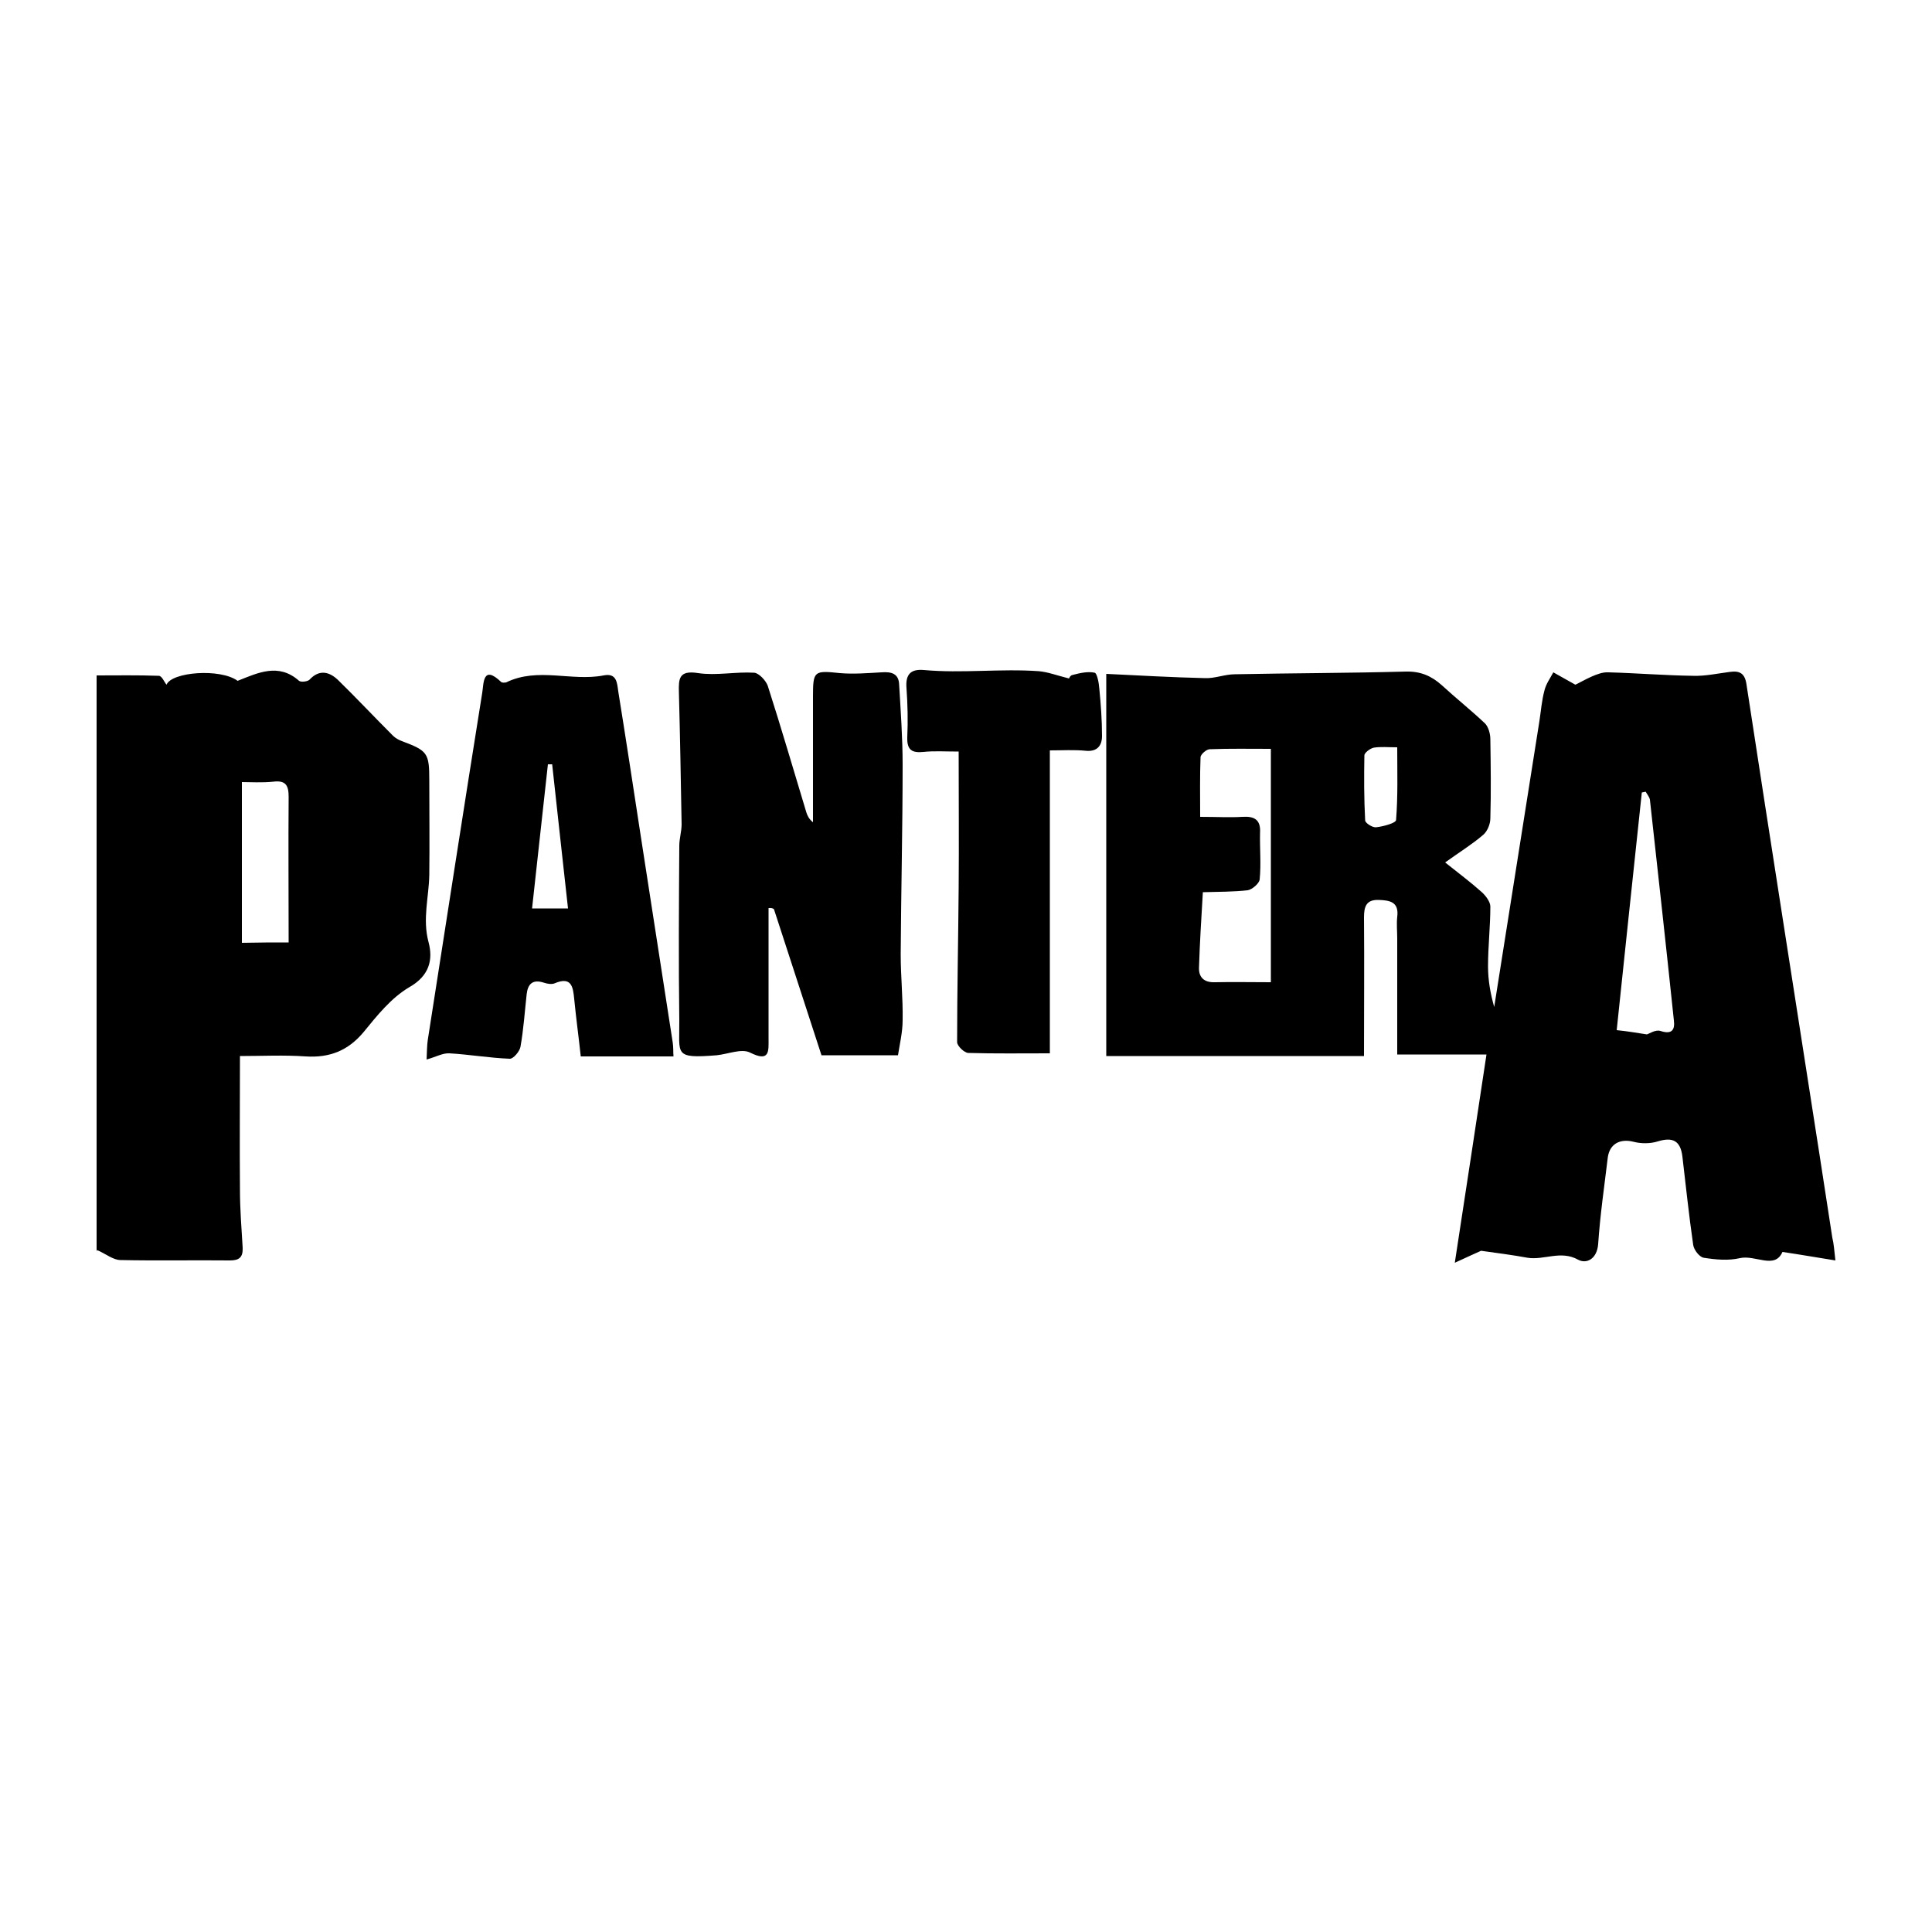
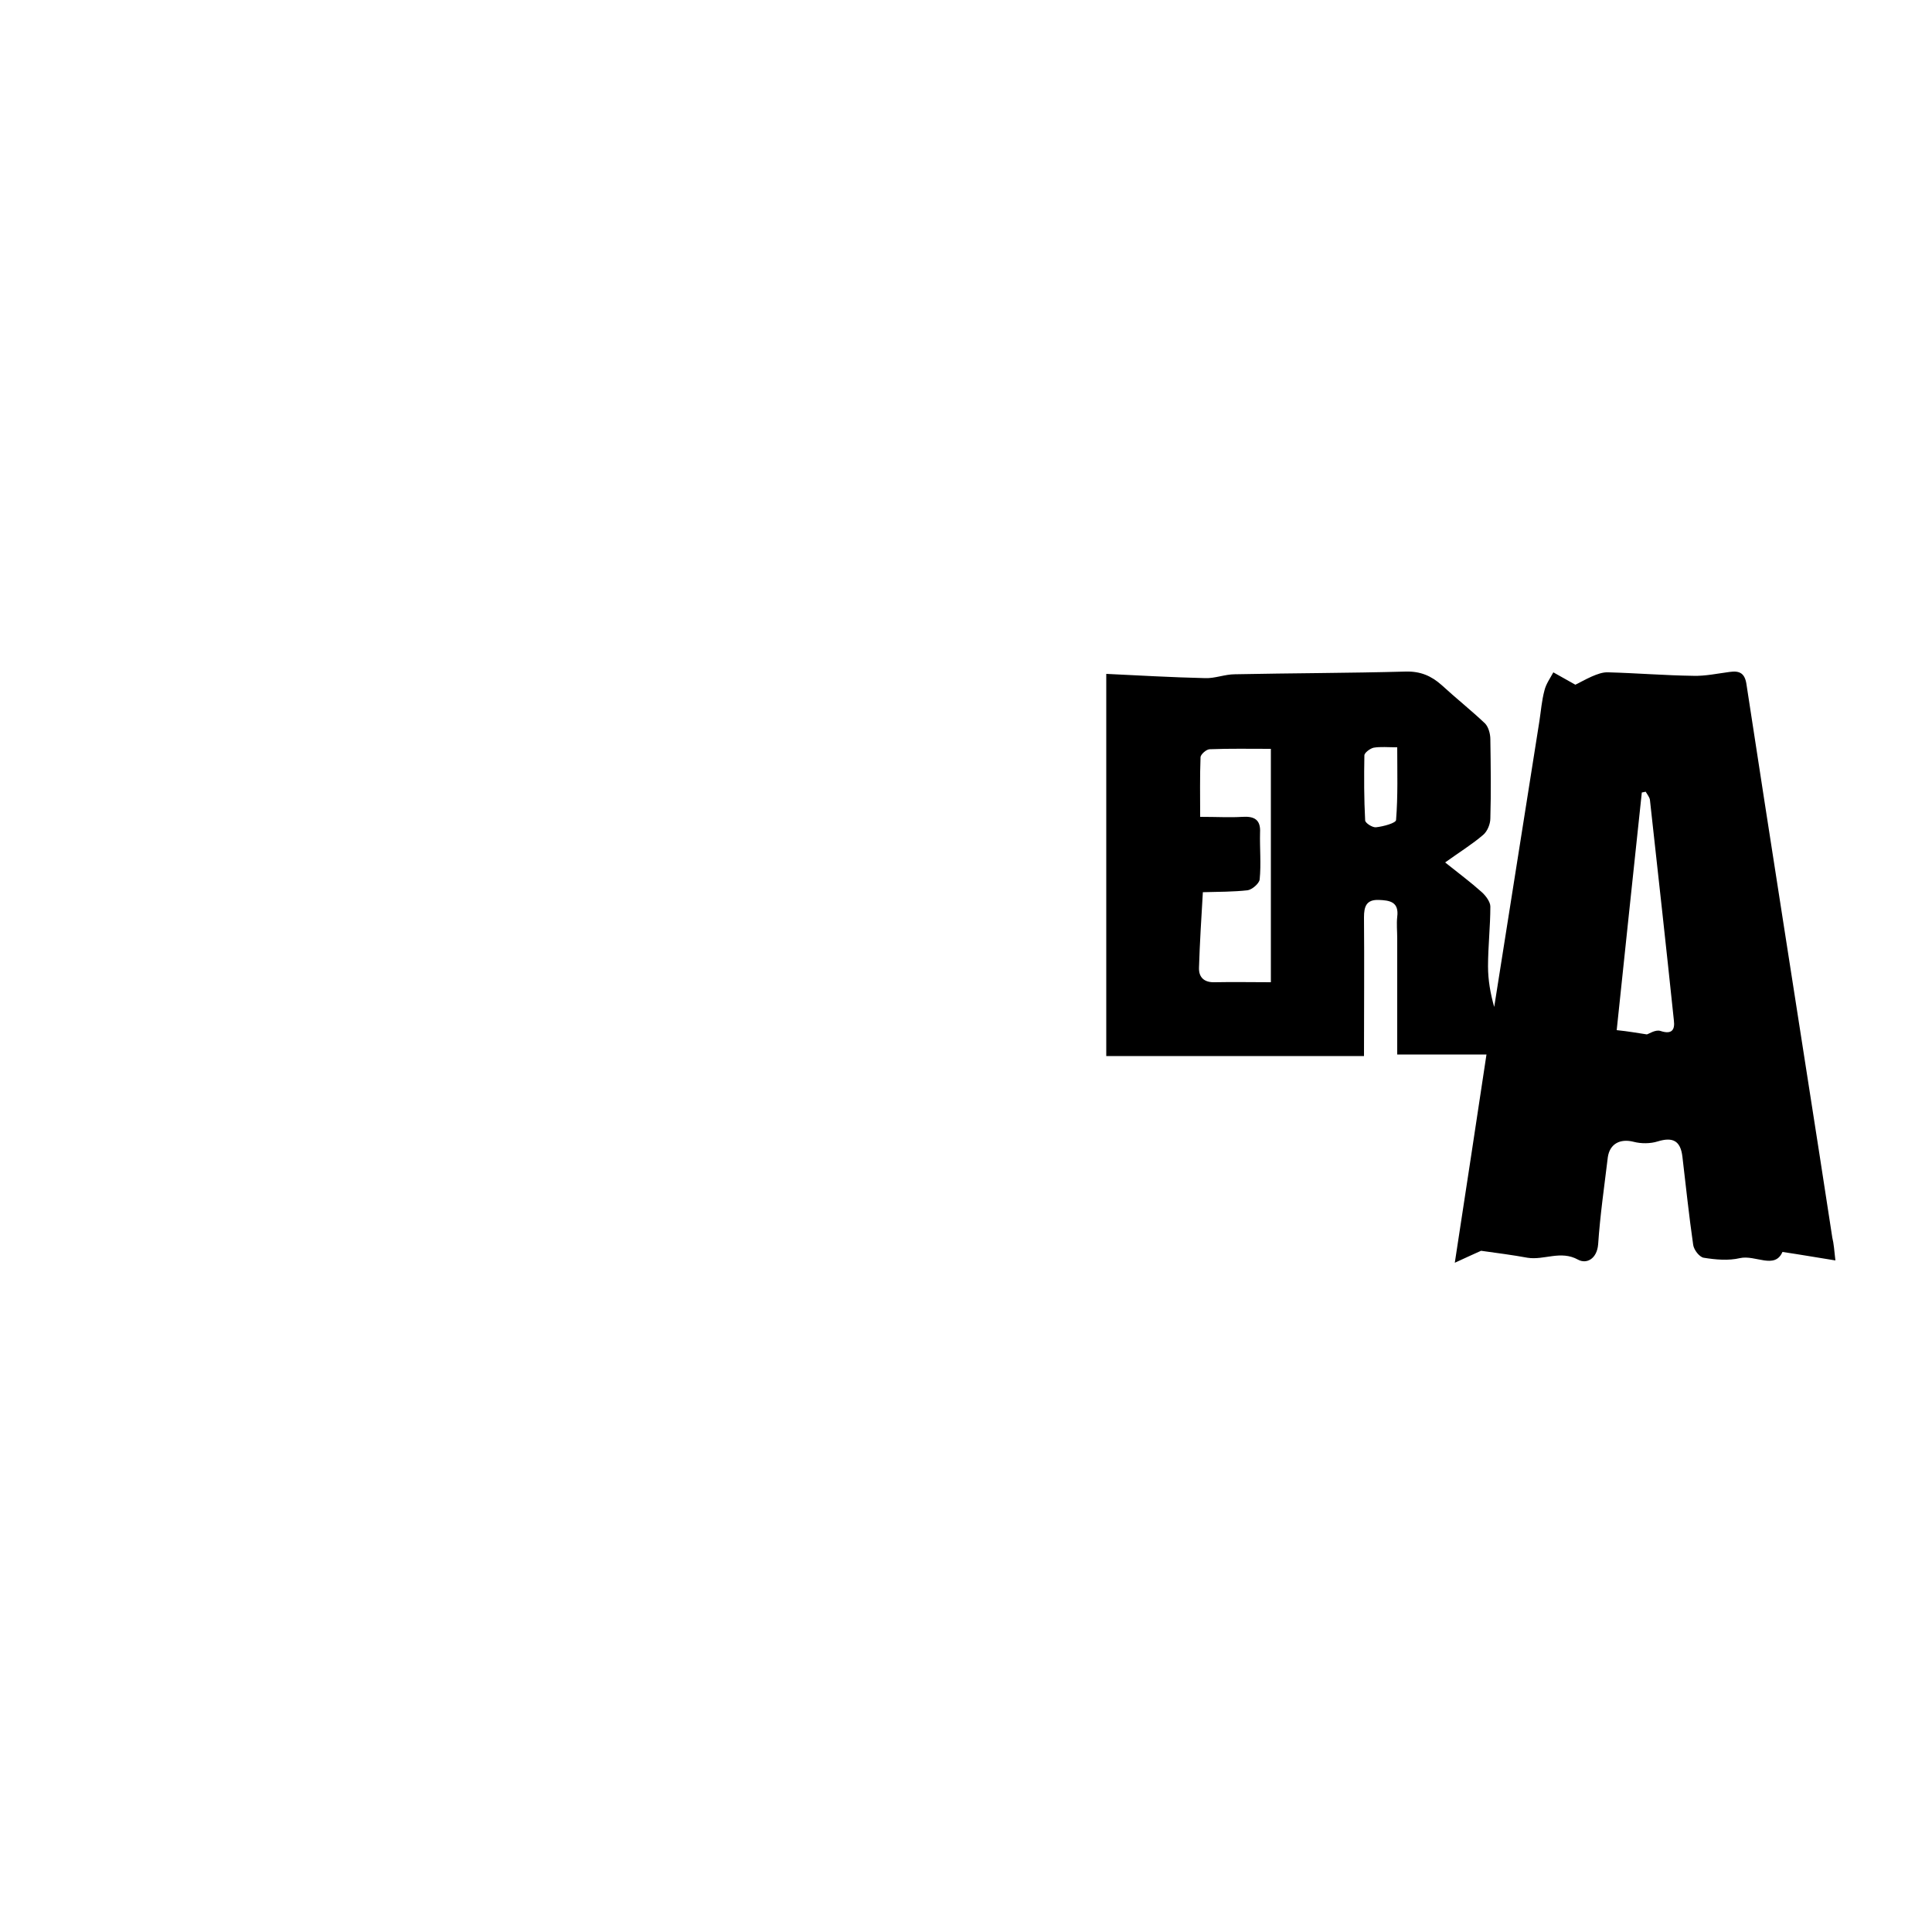
<svg xmlns="http://www.w3.org/2000/svg" version="1.1" id="Calque_1" x="0px" y="0px" viewBox="0 0 500 500" style="enable-background:new 0 0 500 500;" xml:space="preserve">
  <style type="text/css">
	.st0{stroke:#000000;stroke-width:4;stroke-linecap:round;stroke-linejoin:round;stroke-miterlimit:10;}
	.st1{fill:#070707;}
	.st2{fill:#FFFFFF;}
</style>
  <g>
    <path d="M475,326.2c-5-0.8-9-1.5-13.7-2.2c-2,4.6-7,0.7-11,1.6c-3,0.7-6.3,0.4-9.4-0.1c-1.1-0.2-2.5-2-2.7-3.3   c-1.1-7.6-1.9-15.3-2.8-22.9c-0.5-4.1-2.5-5.1-6.4-3.9c-1.9,0.6-4.3,0.6-6.2,0.1c-3.5-0.9-6.2,0.5-6.7,4c-0.9,7.5-2,15-2.5,22.5   c-0.3,3.8-3,5.2-5.2,4c-4.5-2.5-8.8,0.2-13.1-0.5c-3.8-0.7-7.7-1.2-12-1.8c-1.4,0.6-3.5,1.6-6.8,3.1c2.9-18.8,5.5-36.1,8.2-53.9   c-8.1,0-15.3,0-23.1,0c0-9.7,0-19.9,0-30c0-1.9-0.2-3.8,0-5.6c0.5-3.9-1.9-4.3-4.8-4.4c-3.2-0.1-3.8,1.7-3.8,4.5   c0.1,11.9,0,23.8,0,35.9c-22.5,0-44.7,0-66.7,0c0-32.7,0-65.3,0-98.9c8.3,0.4,17,0.9,25.6,1.1c2.5,0.1,5.1-1,7.7-1   c14.7-0.3,29.5-0.3,44.2-0.7c3.8-0.1,6.6,1.1,9.3,3.5c3.7,3.4,7.6,6.5,11.2,9.9c0.9,0.9,1.4,2.7,1.4,4.1c0.1,6.8,0.2,13.7,0,20.5   c0,1.5-0.8,3.4-1.9,4.3c-2.8,2.4-5.9,4.3-9.8,7.1c3.5,2.8,6.6,5.1,9.5,7.7c1,0.9,2.2,2.5,2.2,3.7c0,5.2-0.6,10.3-0.6,15.5   c0,3.5,0.6,7,1.6,10.5c3.9-24.7,7.8-49.3,11.7-74c0.4-2.6,0.6-5.3,1.3-7.9c0.4-1.7,1.5-3.2,2.3-4.7c1.6,0.9,3.2,1.8,5.7,3.2   c0.7-0.3,2.4-1.3,4.2-2.1c1.4-0.6,2.9-1.2,4.4-1.1c7.3,0.2,14.6,0.8,21.9,0.9c3.1,0.1,6.3-0.6,9.4-1c2.7-0.4,4,0.4,4.4,3.3   c6.2,40.6,12.6,81.1,18.9,121.7c1.1,7.1,2.2,14.3,3.3,21.4C474.6,321.9,474.7,323.6,475,326.2z M311.3,230.9   c-0.4,6.7-0.8,13.1-1,19.5c-0.1,2.6,1.4,3.9,4.1,3.8c4.8-0.1,9.5,0,14.5,0c0-20,0-39.8,0-60.4c-5.6,0-10.7-0.1-15.8,0.1   c-0.9,0-2.3,1.3-2.4,2c-0.2,5.1-0.1,10.2-0.1,15.5c4.4,0,7.7,0.2,10.9,0c3.1-0.2,4.8,0.7,4.6,4.1c-0.1,4,0.3,8.1-0.1,12.1   c-0.1,1-1.9,2.6-3.1,2.8C319.3,230.8,315.3,230.8,311.3,230.9z M426.2,267.7c0.5-0.1,2.2-1.3,3.5-0.9c3,1,3.8-0.3,3.5-2.7   c-2-19.1-4.1-38.1-6.2-57.1c-0.1-0.7-0.7-1.4-1.1-2.1c-0.3,0.1-0.7,0.1-1,0.2c-2.2,20.7-4.4,41.4-6.5,61.5   C421.4,266.9,423.5,267.3,426.2,267.7z M361.6,193.4c-2.4,0-4.3-0.2-6.1,0.1c-0.9,0.2-2.4,1.3-2.4,2c-0.1,5.6-0.1,11.2,0.2,16.8   c0,0.7,1.9,1.9,2.8,1.8c1.9-0.2,5.2-1.1,5.2-1.9C361.8,206,361.6,199.8,361.6,193.4z" />
-     <path d="M25.1,323.5c0.2-0.5,0,0-0.1,0.4c0-49.6,0-99.2,0-149.1c5.3,0,10.7-0.1,16.1,0.1c0.8,0,1.4,1.6,2,2.3   c1.3-3.3,13.9-4.3,18.4-1c5.3-2.1,10.6-4.7,15.9,0c0.5,0.4,2.2,0.2,2.7-0.3c2.6-2.8,5.2-2,7.4,0.1c4.8,4.7,9.4,9.6,14.2,14.4   c0.6,0.6,1.5,1.1,2.3,1.4c6.7,2.5,7.1,3.1,7.1,10.2c0,8.1,0.1,16.2,0,24.4c-0.1,5.8-1.8,11.4-0.2,17.4c1.2,4.5,0.3,8.7-5,11.7   c-4.6,2.7-8.3,7.3-11.8,11.6c-4,4.8-8.8,6.7-15,6.3c-5.6-0.4-11.3-0.1-17-0.1c0,11-0.1,22.8,0,34.6c0,5,0.4,10,0.7,15   c0.1,2.5-0.9,3.3-3.3,3.3c-9.4-0.1-18.9,0.1-28.3-0.1C29.3,326.1,27.4,324.5,25.1,323.5z M74.7,243.9c0-13.1-0.1-25.4,0-37.7   c0-3-0.8-4.3-4-3.9c-2.9,0.3-5.8,0.1-8.1,0.1c0,13.6,0,27.5,0,41.6C67.1,243.9,70.7,243.9,74.7,243.9z" />
-     <path d="M198.9,235c0,11.2,0,22.5,0,33.7c0,3.3,0.4,6.3-4.8,3.7c-2.2-1.1-5.7,0.4-8.6,0.7c-11.3,0.9-9.6-0.2-9.7-9.1   c-0.2-15-0.1-30.1,0-45.1c0-1.9,0.6-3.7,0.6-5.6c-0.2-11.4-0.4-22.8-0.7-34.1c-0.1-3.6,0-5.8,5-5c4.7,0.7,9.7-0.4,14.5-0.1   c1.2,0.1,3,2,3.5,3.4c3.5,10.9,6.7,21.9,10,32.8c0.3,0.9,0.7,1.7,1.7,2.5c0-10.9,0-21.7,0-32.6c0-6.6,0.3-6.7,7-6   c3.5,0.3,7.1,0,10.7-0.2c2.6-0.2,4.5,0.3,4.6,3.2c0.4,6.9,0.9,13.8,0.9,20.7c0,16.4-0.4,32.7-0.5,49.1c0,5.7,0.6,11.3,0.5,17   c0,3.2-0.8,6.4-1.2,9.1c-7.6,0-14.4,0-19.8,0c-4.3-13.2-8.3-25.5-12.3-37.8C199.8,234.9,199.3,235,198.9,235z" />
-     <path d="M174.3,273.4c-8.1,0-15.8,0-24,0c-0.5-4.7-1.2-9.8-1.7-14.9c-0.3-3.1-0.7-5.9-5.1-4c-0.8,0.3-1.9,0.1-2.8-0.2   c-2.8-0.9-4.1,0.3-4.4,3c-0.5,4.5-0.8,9.1-1.6,13.6c-0.2,1.2-1.9,3.2-2.8,3.1c-5.2-0.2-10.4-1.1-15.6-1.4c-1.7-0.1-3.4,0.9-5.9,1.6   c0.1-2.1,0.1-3.6,0.3-5c4.7-30,9.3-60,14.1-89.9c0.4-2.4,0.1-7.4,4.9-2.8c0.2,0.2,0.9,0.2,1.3,0.1c8.2-4,16.9-0.2,25.2-1.8   c3.4-0.7,3.5,1.9,3.8,4.1c2,12.4,3.9,24.9,5.8,37.3c2.8,17.9,5.5,35.7,8.3,53.6C174.3,271.1,174.2,272.4,174.3,273.4z M142.9,197.8   c-0.4,0-0.7,0-1.1,0c-1.4,12.4-2.7,24.8-4.1,37.3c3.3,0,6.2,0,9.3,0C145.6,222.2,144.2,210,142.9,197.8z" />
-     <path d="M271.7,272.6c-7.4,0-14.3,0.1-21.1-0.1c-1,0-2.9-1.8-2.9-2.8c0-13.3,0.3-26.6,0.4-39.9c0.1-11.6,0-23.2,0-35.3   c-3.7,0-6.4-0.2-9.1,0.1c-3,0.3-4.3-0.5-4.2-3.8c0.2-4.2,0.1-8.5-0.2-12.7c-0.3-3.6,1.1-5,4.5-4.7c9.9,0.9,19.8-0.4,29.7,0.3   c2.4,0.2,4.7,1.1,7.9,1.9c-0.2,0.3,0.2-0.8,0.8-0.9c1.9-0.5,4-1,5.8-0.6c0.6,0.1,1.1,2.6,1.2,4.1c0.4,4.1,0.7,8.2,0.7,12.3   c0,2.4-1.2,4.1-4.2,3.8c-3-0.3-6-0.1-9.3-0.1C271.7,220.7,271.7,246.4,271.7,272.6z" />
  </g>
</svg>